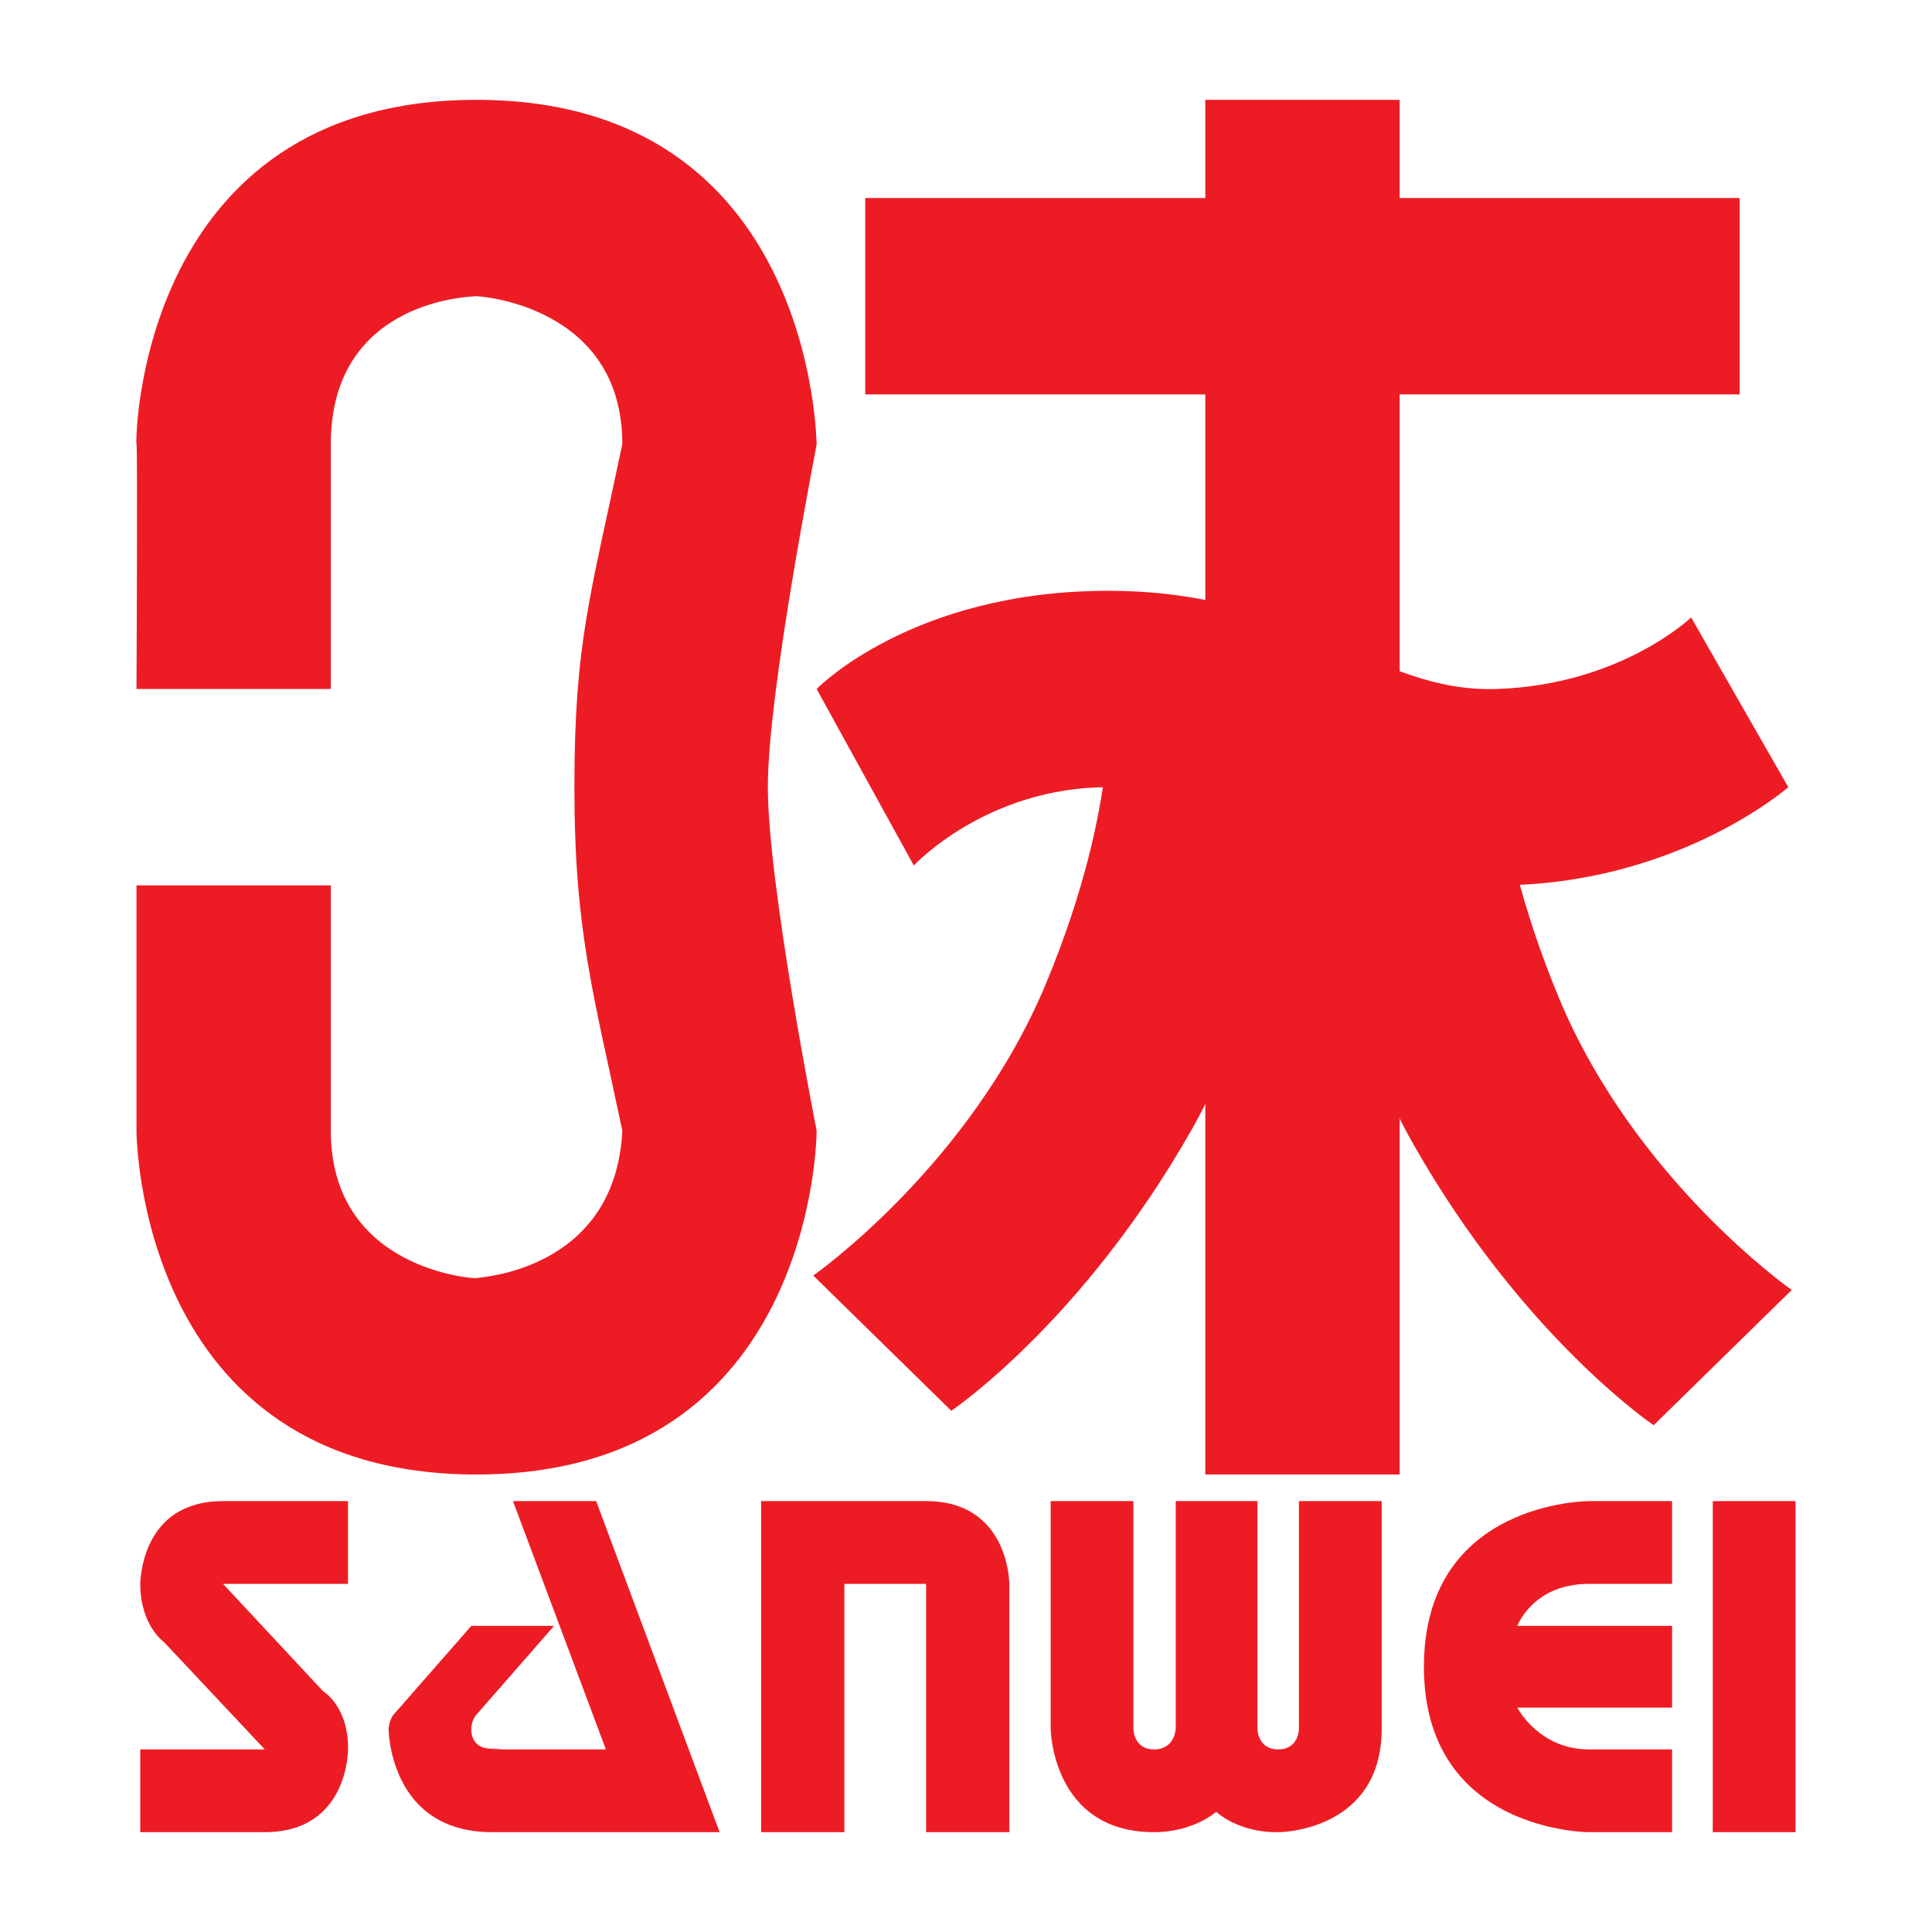
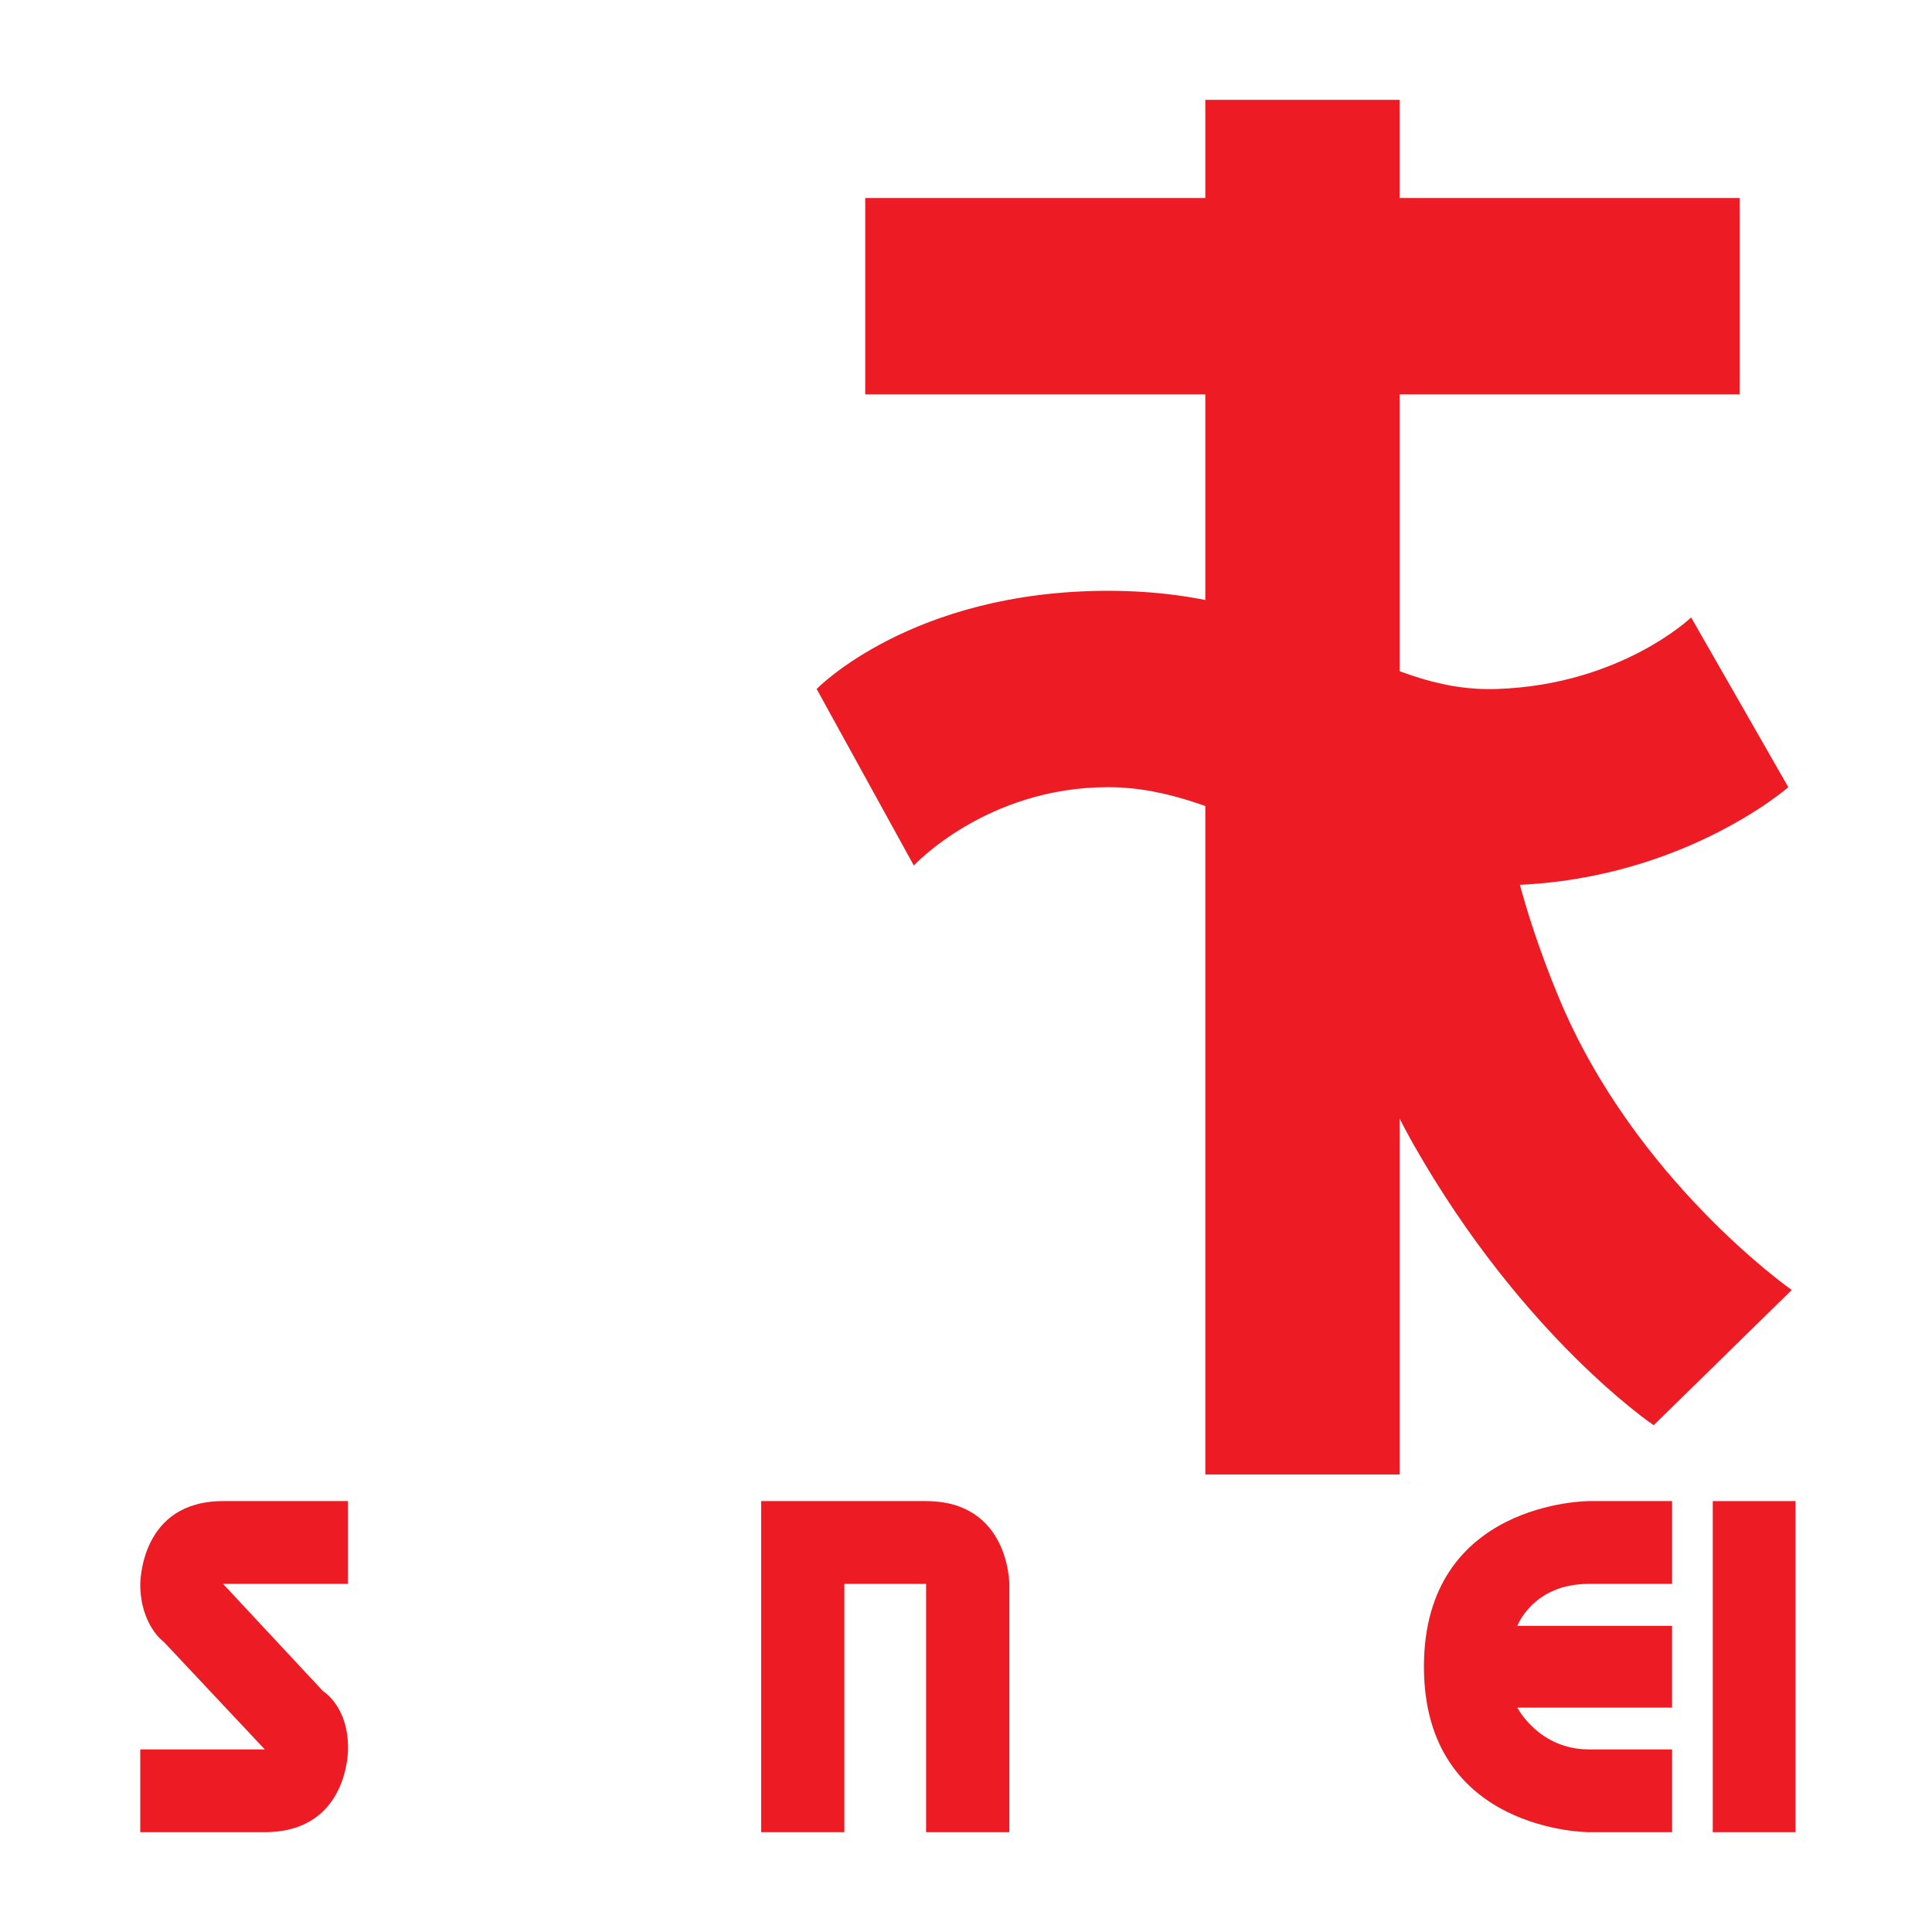
<svg xmlns="http://www.w3.org/2000/svg" version="1.0" id="Layer_1" x="0px" y="0px" width="192.756px" height="192.756px" viewBox="0 0 192.756 192.756" enable-background="new 0 0 192.756 192.756" xml:space="preserve">
  <g>
    <polygon fill-rule="evenodd" clip-rule="evenodd" fill="#FFFFFF" points="0,0 192.756,0 192.756,192.756 0,192.756 0,0  " />
    <path fill-rule="evenodd" clip-rule="evenodd" fill="#ED1C24" d="M34.721,149.766c0,0-4.188,0-12.47,0   c-8.283,0-8.232,8.156-8.258,8.258c0,4.156,2.381,5.82,2.381,5.82l0,0l10.043,10.693H13.994v8.258l0,0c0,0,4.053,0,12.425,0   c8.373,0,8.303-8.258,8.303-8.258c0.075-4.281-2.488-5.805-2.488-5.805l0,0l-9.982-10.709h12.47V149.766L34.721,149.766   L34.721,149.766z" />
-     <polygon fill-rule="evenodd" clip-rule="evenodd" fill="#ED1C24" points="51.179,149.766 59.481,149.766 71.795,182.795    63.538,182.795 51.179,149.766 51.179,149.766  " />
-     <path fill-rule="evenodd" clip-rule="evenodd" fill="#ED1C24" d="M63.538,174.537v8.258l0,0c0,0-4.158,0-14.449,0   c-10.29,0-10.323-10.322-10.323-10.322c0.102-1.045,0.576-1.488,0.576-1.488l0,0l7.681-8.771h8.257l-7.675,8.777l0,0   c-0.591,0.604-0.582,1.482-0.582,1.482s-0.173,1.99,1.992,1.99s0.074,0.074,0.074,0.074l0,0H63.538L63.538,174.537L63.538,174.537z   " />
    <path fill-rule="evenodd" clip-rule="evenodd" fill="#ED1C24" d="M75.939,149.766c0,0,8.156,0,16.458,0s8.302,8.258,8.302,8.258   l0,0v24.771h-8.302v-24.771h-8.156v24.771h-8.302V149.766L75.939,149.766L75.939,149.766z" />
-     <path fill-rule="evenodd" clip-rule="evenodd" fill="#ED1C24" d="M104.824,172.473v-22.707h8.257v22.707l0,0   c0,0-0.018,2.064,2.066,2.064c2.085,0,2.156-2.064,2.156-2.064l0,0v-22.707h8.156v22.707l0,0c0,0-0.016,2.064,2.067,2.064   c2.082,0,2.068-2.064,2.068-2.064l0,0v-22.707h8.257l0,0c0,0,0,12.404,0,22.707s-10.318,10.344-10.325,10.322   c-3.946,0.08-6.188-2.027-6.188-2.027s-2.25,2.027-6.191,2.027C104.938,182.795,104.824,172.473,104.824,172.473L104.824,172.473   L104.824,172.473L104.824,172.473z" />
    <path fill-rule="evenodd" clip-rule="evenodd" fill="#ED1C24" d="M166.824,162.213h-15.438l0,0c0,0,1.549-4.189,7.137-4.189   s8.302,0,8.302,0l0,0v-8.258h-8.302l0,0c0,0-16.458-0.008-16.458,16.516c0,16.521,16.458,16.514,16.458,16.514l0,0h8.302v-8.258   l0,0c0,0-3.301,0-8.302,0s-7.137-4.168-7.137-4.168l0,0h15.438V162.213L166.824,162.213L166.824,162.213z" />
    <polygon fill-rule="evenodd" clip-rule="evenodd" fill="#ED1C24" points="170.882,149.766 179.14,149.766 179.14,182.795    170.882,182.795 170.882,149.766 170.882,149.766  " />
-     <path fill-rule="evenodd" clip-rule="evenodd" fill="#ED1C24" d="M13.617,68.74h19.389l0,0c0,0,0-9.784,0-24.433   c0-14.647,14.443-14.727,14.526-14.753s14.557,0.824,14.557,14.753c-3.187,15.201-4.782,19.792-4.782,34.229   s1.935,20.703,4.782,34.277c-0.71,14.184-14.631,14.617-14.557,14.705s-14.526-0.684-14.526-14.705c0-14.023,0-24.48,0-24.48l0,0   H13.617v24.48l0,0c0,0,0,34.297,33.915,34.297s33.946-34.297,33.946-34.297s-4.87-24.607-4.87-34.277s4.915-34.213,4.87-34.229   c-0.044-0.015-0.156-34.346-33.946-34.346c-33.789,0-34.04,34.212-33.915,34.346C13.742,44.441,13.617,68.74,13.617,68.74   L13.617,68.74L13.617,68.74L13.617,68.74z" />
    <polygon fill-rule="evenodd" clip-rule="evenodd" fill="#ED1C24" points="86.323,39.35 86.323,19.757 120.254,19.757    120.254,9.961 139.643,9.961 139.643,19.757 173.567,19.757 173.567,39.35 139.643,39.35 139.643,147.109 120.254,147.109    120.254,39.35 86.323,39.35 86.323,39.35  " />
    <path fill-rule="evenodd" clip-rule="evenodd" fill="#ED1C24" d="M81.477,68.74c0,0,9.463-9.796,29.083-9.796   c19.62,0,26.407,10.206,38.778,9.796c12.37-0.41,19.388-7.136,19.388-7.136l0,0l9.694,16.932l0,0c0,0-11.159,9.797-29.082,9.797   c-17.924,0-26.609-9.797-38.778-9.797c-12.168,0-19.388,7.817-19.388,7.817l0,0L81.477,68.74L81.477,68.74L81.477,68.74z" />
-     <path fill-rule="evenodd" clip-rule="evenodd" fill="#ED1C24" d="M94.91,140.754l-13.774-13.492l0,0   c0,0,15.658-10.945,23.222-29.133c7.563-18.189,6.202-29.389,6.202-29.389l0,0h19.39l0,0c0,0-0.213,24.889-11.119,44.073   C107.925,131.994,94.91,140.754,94.91,140.754L94.91,140.754L94.91,140.754L94.91,140.754z" />
    <path fill-rule="evenodd" clip-rule="evenodd" fill="#ED1C24" d="M164.988,142.193l13.773-13.492l0,0   c0,0-15.658-10.945-23.222-29.133c-7.563-18.189-6.202-29.39-6.202-29.39l0,0h-19.389l0,0c0,0,0.212,24.89,11.117,44.073   C151.973,133.434,164.988,142.193,164.988,142.193L164.988,142.193L164.988,142.193L164.988,142.193z" />
  </g>
</svg>